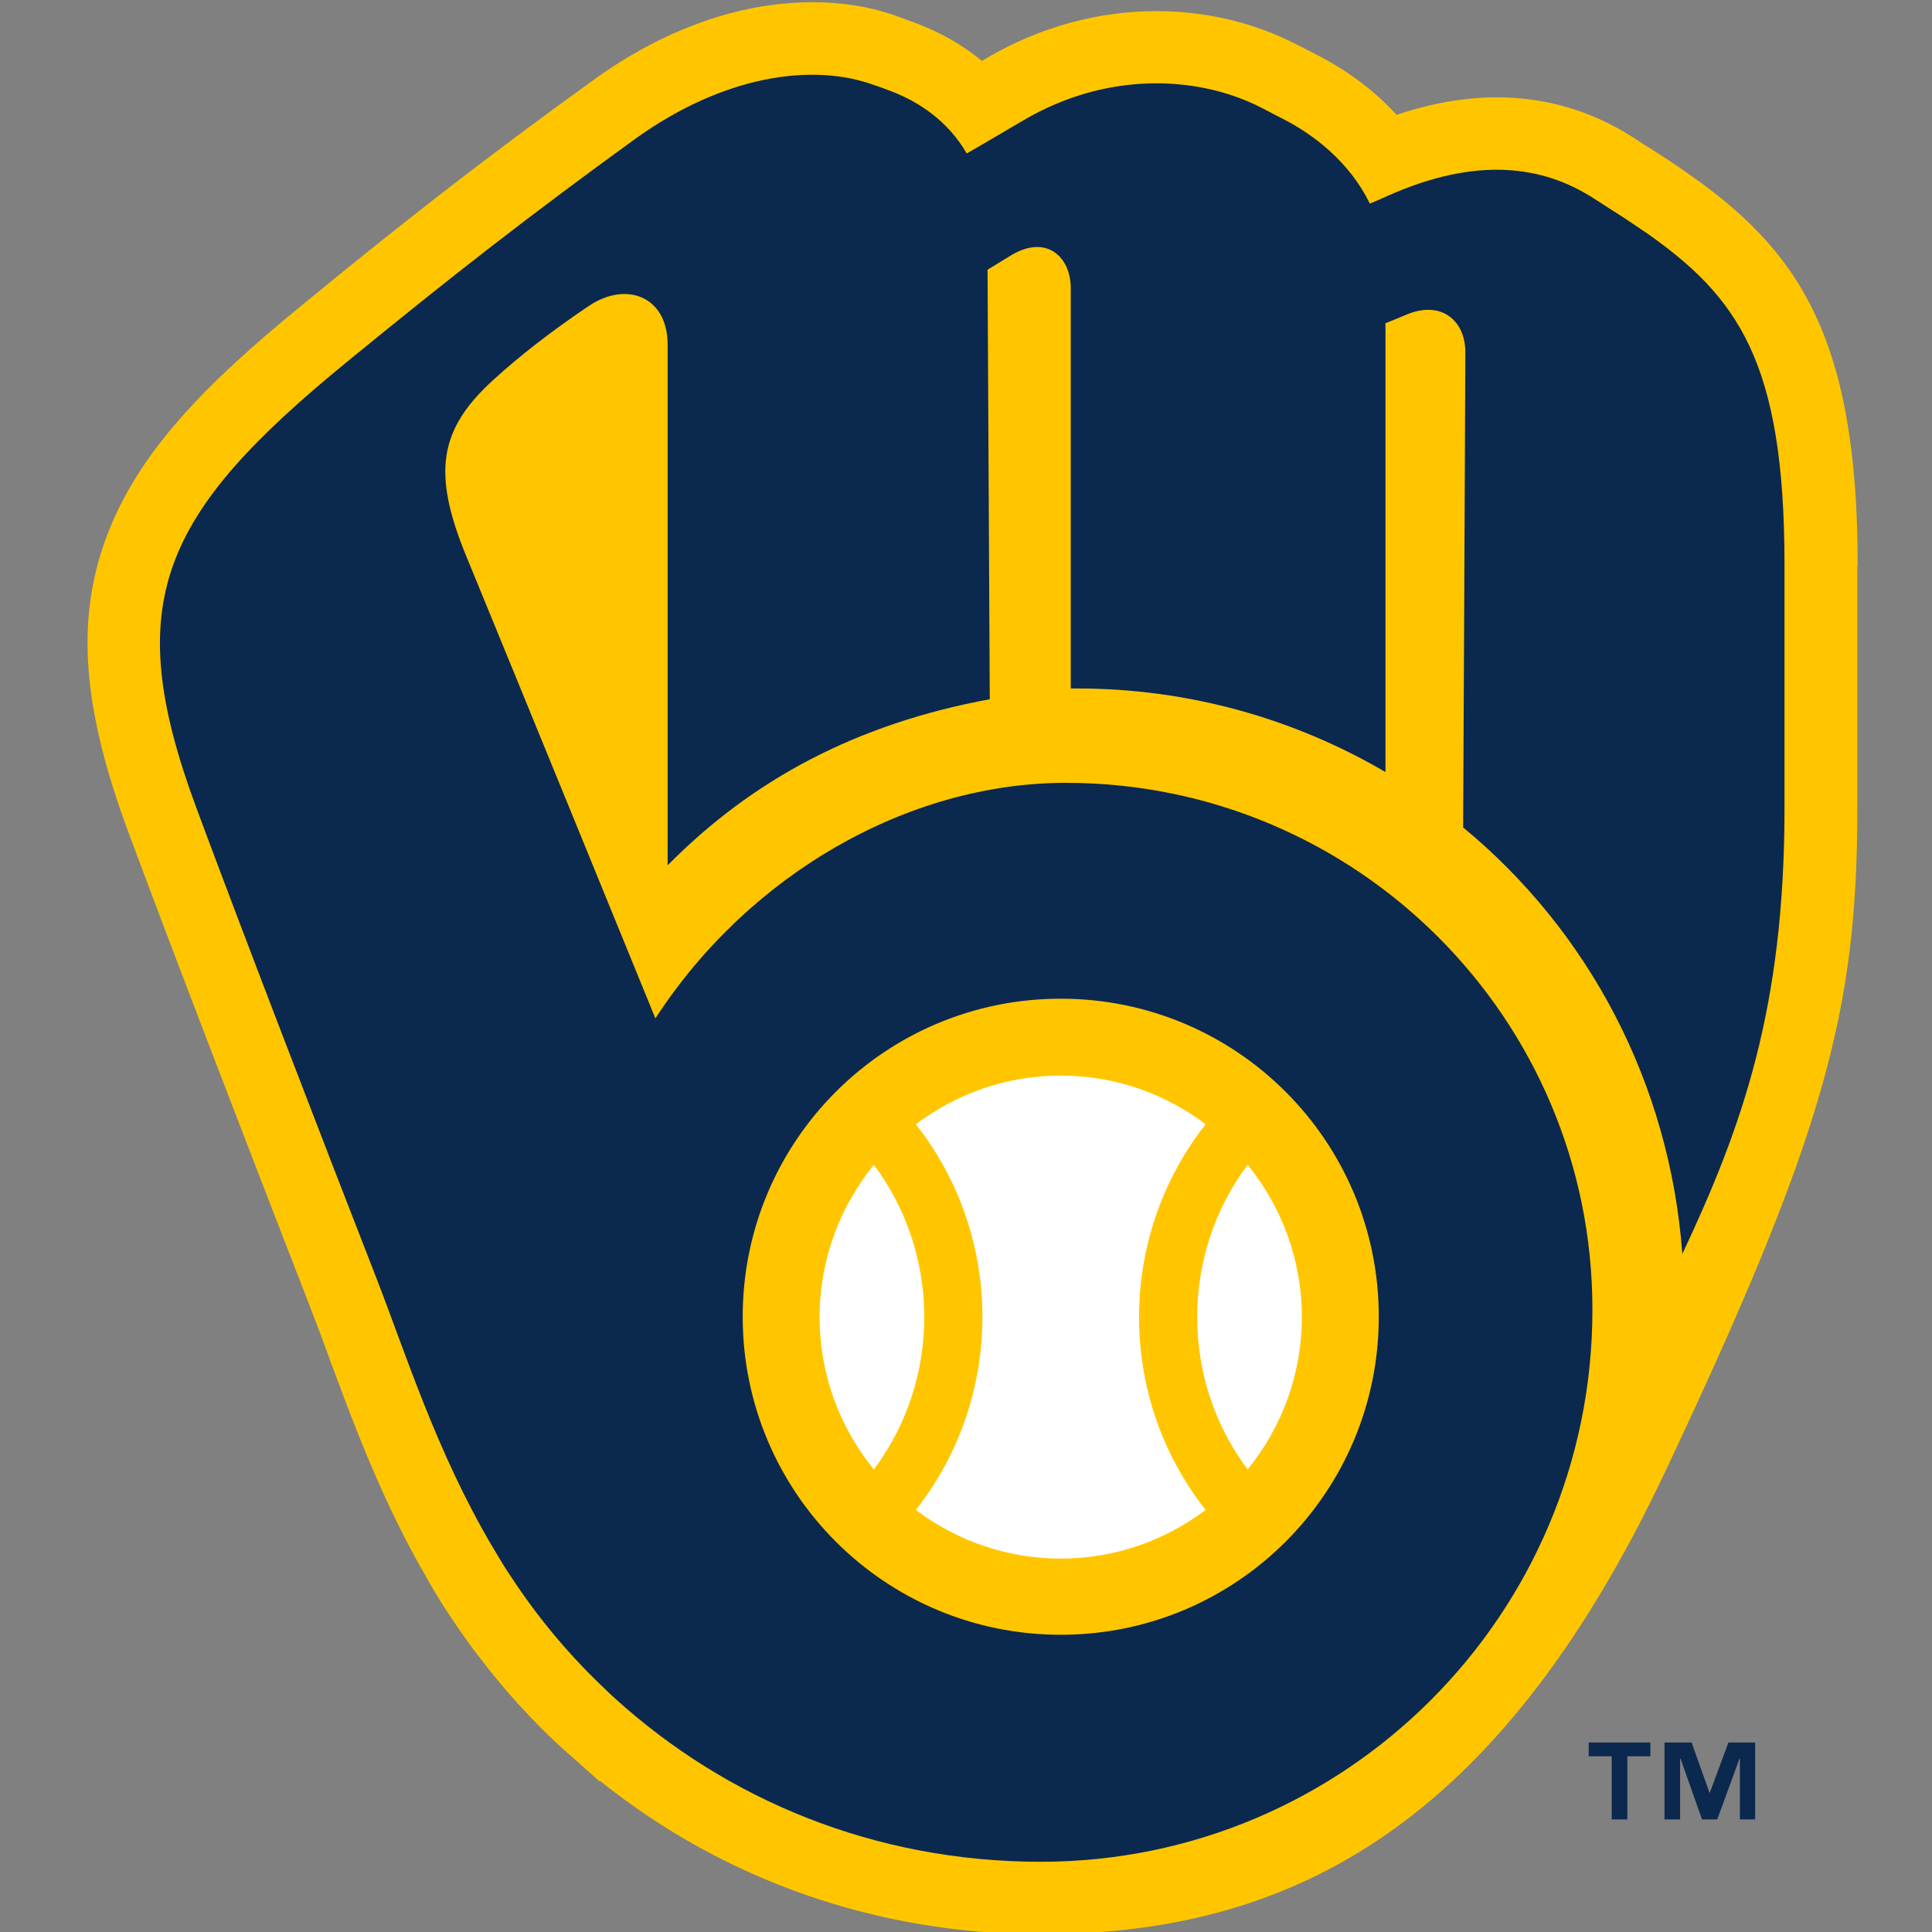
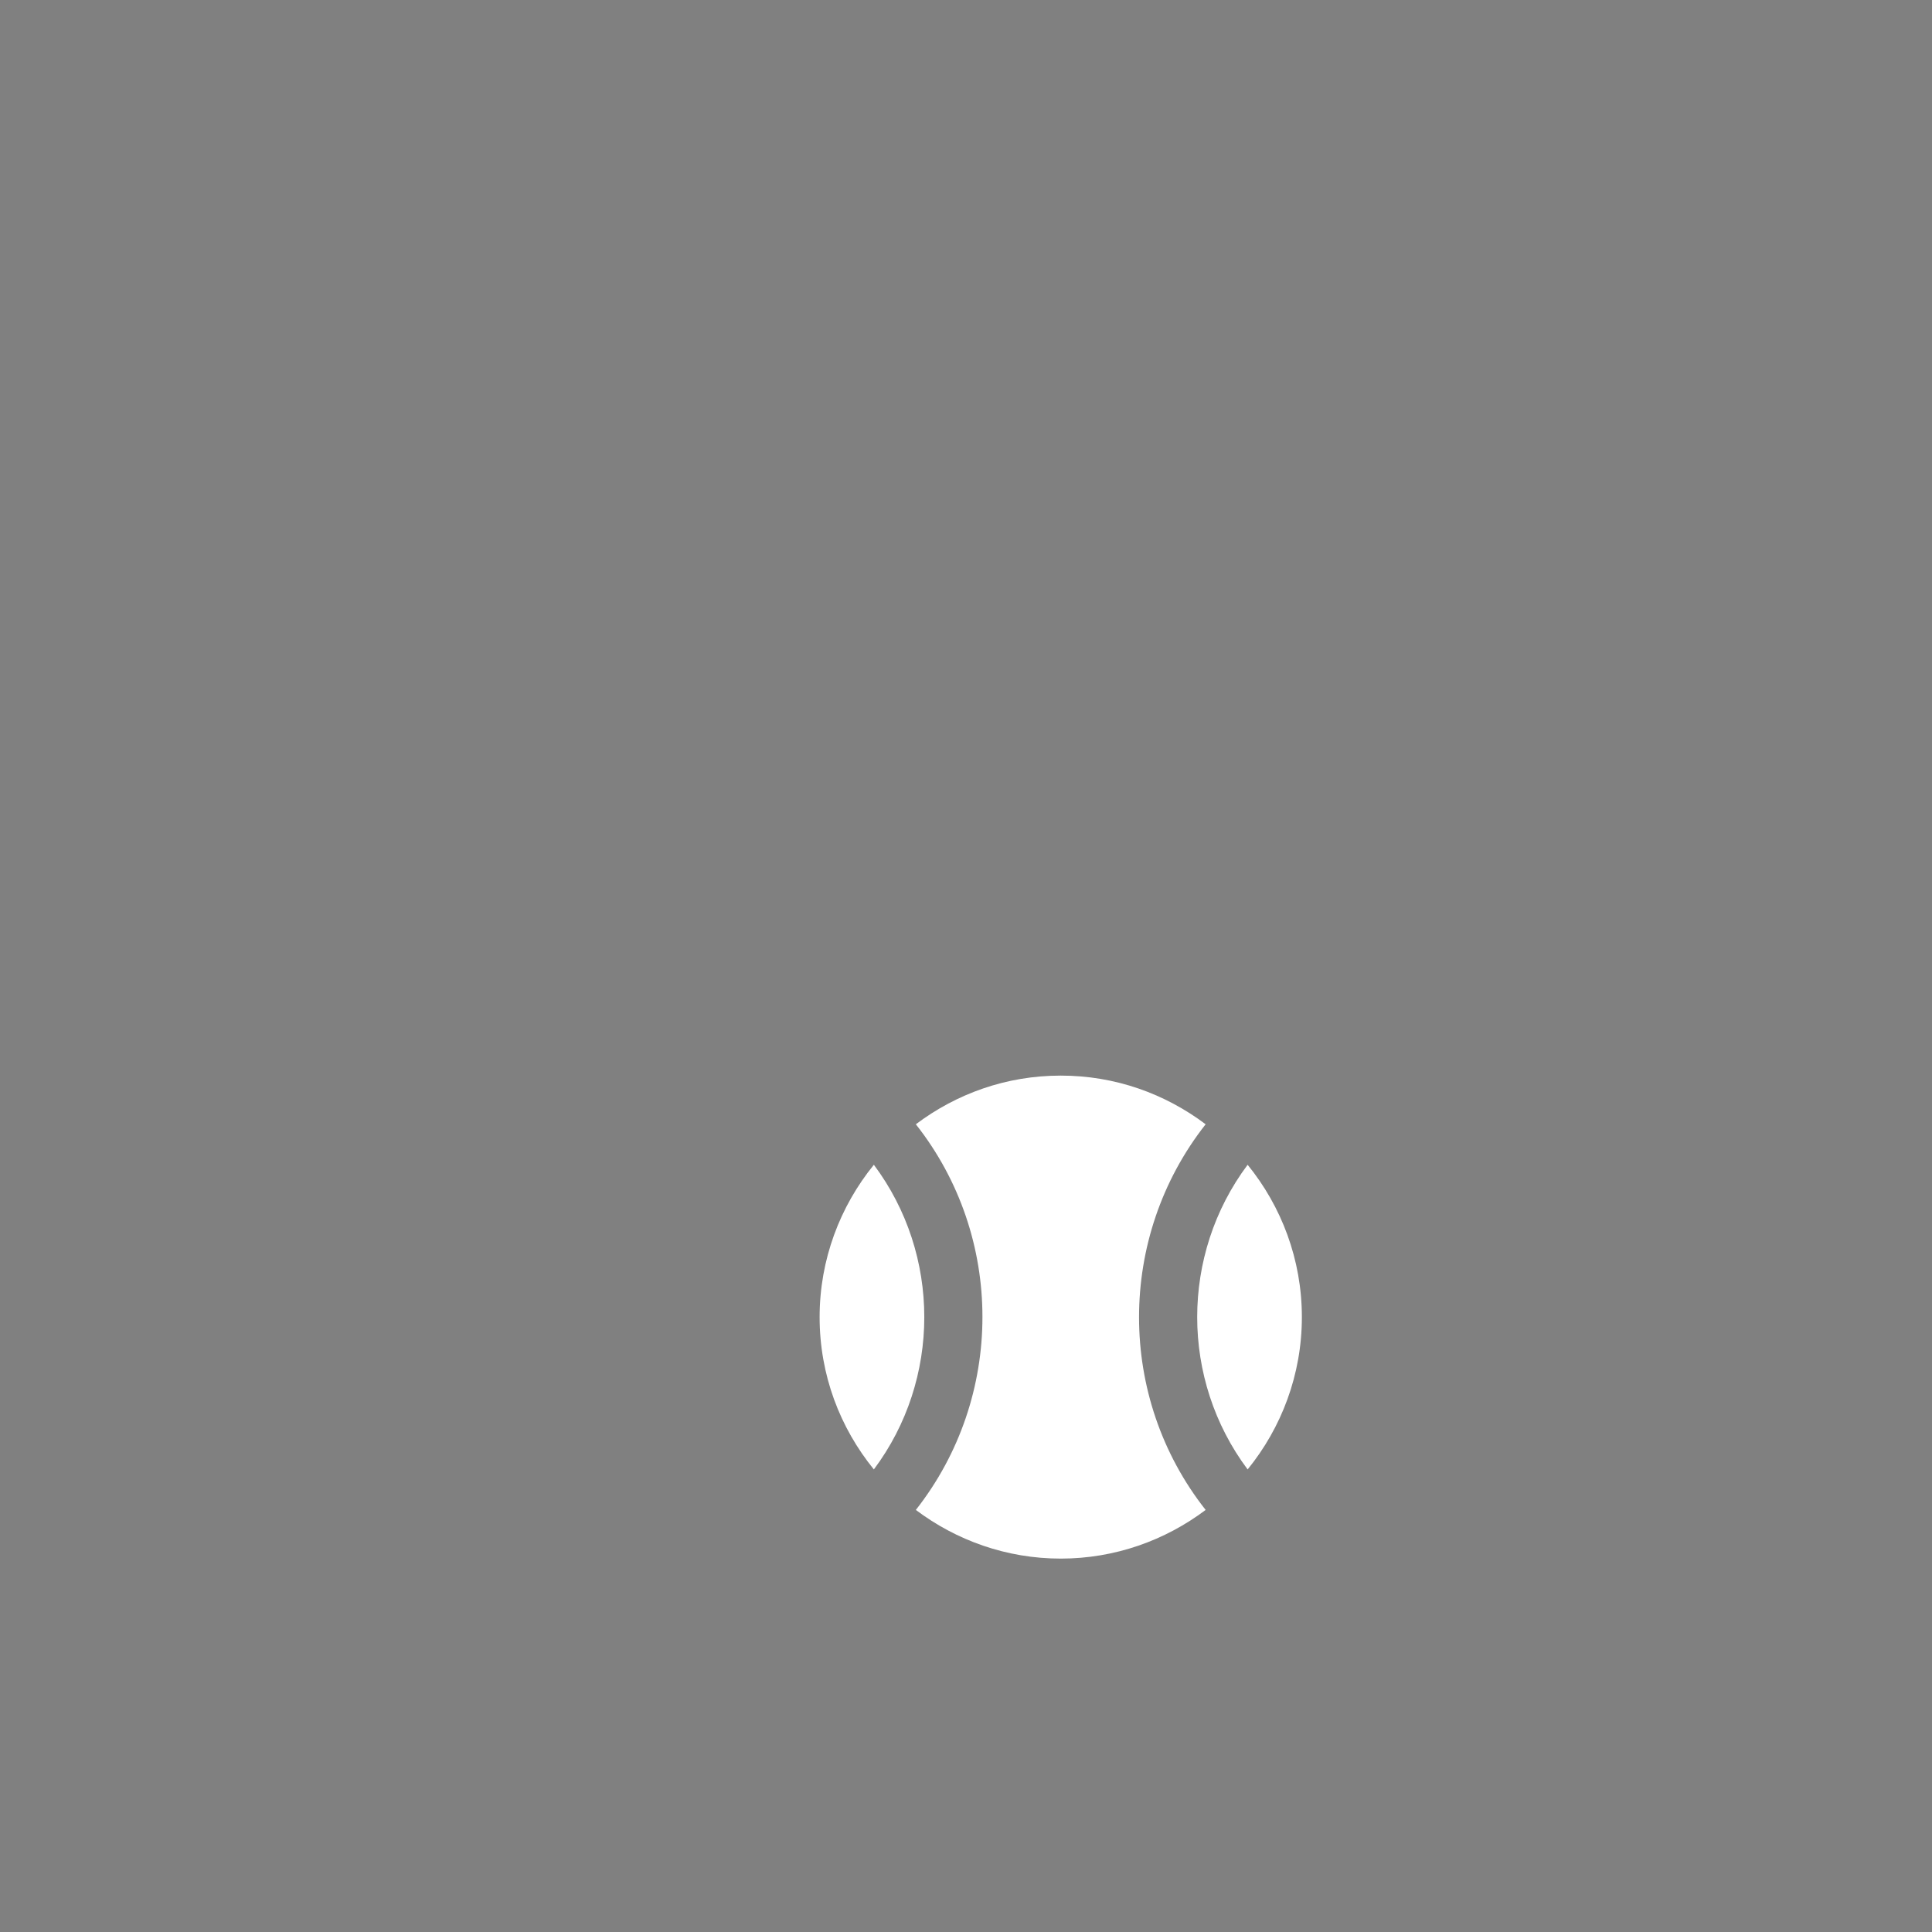
<svg xmlns="http://www.w3.org/2000/svg" id="Layer_1" viewBox="0 0 52 52">
  <rect x="0" y="0" width="52" height="52" fill="#808080" stroke="none" />
  <defs>
    <style>.cls-1{fill:#fff;}.cls-2{fill:#ffc600;}.cls-3{fill:#0b294e;}</style>
  </defs>
  <g id="Milwaukee_Brewers_Light_BG">
-     <path class="cls-2" d="M49.99,15.21v6.56c0,5.47-.9,8.79-5.19,17.88-4.53,9.57-10.11,12.41-16.79,12.41-4.39,0-8.52-1.45-11.85-4.12h-.03l-.74-.66-.14-.12c-.95-.85-1.75-1.76-2.45-2.69-.06-.08-.12-.15-.17-.23,0-.01-.02-.03-.03-.04-.04-.06-.08-.11-.12-.17-.4-.56-.77-1.14-1.1-1.75-.04-.06-.08-.13-.11-.19-1.1-1.98-1.82-3.95-2.43-5.6-.17-.47-.34-.92-.5-1.33-1.26-3.24-3.7-9.56-4.88-12.75-1.23-3.31-1.42-5.66-.63-7.86,.84-2.35,2.72-4.23,5.29-6.33,2.57-2.11,4.78-3.85,7.83-6.05C17.85,.79,19.9,.06,21.87,.06c.83,0,1.62,.13,2.34,.4,.13,.05,.27,.1,.46,.17,.66,.25,1.25,.59,1.76,1.01,.05-.03,.1-.06,.15-.09,1.4-.82,2.97-1.25,4.55-1.25,1.24,0,2.46,.27,3.53,.78,.23,.11,.36,.18,.52,.26,.08,.04,.16,.08,.27,.14,.84,.43,1.56,.98,2.14,1.61,.93-.31,1.84-.47,2.7-.47,1.31,0,2.54,.36,3.65,1.07l.26,.17c.51,.32,.76,.48,1.16,.76,3.01,2.08,4.64,4.39,4.64,10.6" />
-     <path class="cls-3" d="M44.24,6.22c-.42-.29-.67-.45-1.36-.89-1.34-.86-3.12-1.14-5.55-.05-.16,.07-.31,.14-.46,.2-.54-1.11-1.5-1.85-2.32-2.27-.34-.17-.43-.23-.74-.38-1.65-.79-4.03-.9-6.25,.4-.45,.26-1.03,.61-1.54,.9-.51-.88-1.3-1.4-2.05-1.68-.18-.07-.31-.12-.44-.16-1.64-.6-4.04-.28-6.45,1.46-2.87,2.08-4.98,3.73-7.73,5.98-5.04,4.12-6.11,6.49-4.07,12,1.12,3.03,3.5,9.21,4.87,12.72,.78,2.01,1.6,4.62,3.08,7.14h0c.14,.23,.27,.46,.42,.69,.04,.06,.08,.12,.12,.18,.67,1.02,1.47,2,2.43,2.92,.08,.07,.15,.15,.23,.22,.04,.04,.08,.07,.12,.11h0c3.01,2.73,6.99,4.4,11.46,4.4,8.2,0,14.85-6.65,14.85-14.85v-.02c0-7.83-6.35-14.17-14.17-14.17-4.25,0-8.53,2.46-11.05,6.34-1.07-2.62-3.36-8.23-5.09-12.44-.93-2.26-.72-3.41,.7-4.72,.73-.67,1.61-1.35,2.59-2.01,1-.68,2.13-.28,2.13,1.04v14.01c2.28-2.31,5.09-3.81,8.67-4.47l-.06-11.56c.26-.16,.49-.3,.67-.41,.92-.53,1.57,.06,1.57,.91v10.77c.06,0,.11,0,.17,0,3.02,0,5.86,.82,8.3,2.25V8.7c.23-.09,.44-.18,.61-.25,.92-.36,1.54,.2,1.54,1.03s-.06,12.79-.06,12.79c3.37,2.78,5.56,6.87,5.9,11.48,1.61-3.42,2.75-6.61,2.75-11.99v-6.56c0-5.46-1.24-7.22-3.8-8.99m-15.68,20.67c4.73,0,8.56,3.83,8.56,8.56s-3.83,8.56-8.56,8.56-8.56-3.83-8.56-8.56,3.83-8.56,8.56-8.56" />
    <path class="cls-1" d="M22.06,35.45c0-1.55,.55-2.98,1.46-4.1,1.81,2.42,1.81,5.78,0,8.2-.91-1.12-1.46-2.54-1.46-4.1m2.59,5.19c2.39-3.04,2.39-7.35,0-10.38,1.09-.82,2.43-1.31,3.9-1.31s2.81,.49,3.9,1.31c-2.39,3.04-2.39,7.35,0,10.38-1.09,.82-2.44,1.31-3.9,1.31s-2.81-.49-3.9-1.31m8.93-1.09c-1.81-2.42-1.81-5.78,0-8.2,.91,1.12,1.46,2.55,1.46,4.1s-.55,2.98-1.46,4.1" />
-     <path class="cls-3" d="M44.42,47.27h-.62v1.7h-.42v-1.7h-.62v-.37h1.66v.37Zm2.83,1.7h-.42v-1.64h-.01l-.6,1.64h-.41l-.58-1.64h-.01v1.64h-.42v-2.07h.73l.48,1.35h.01l.5-1.35h.72v2.07Z" />
  </g>
</svg>